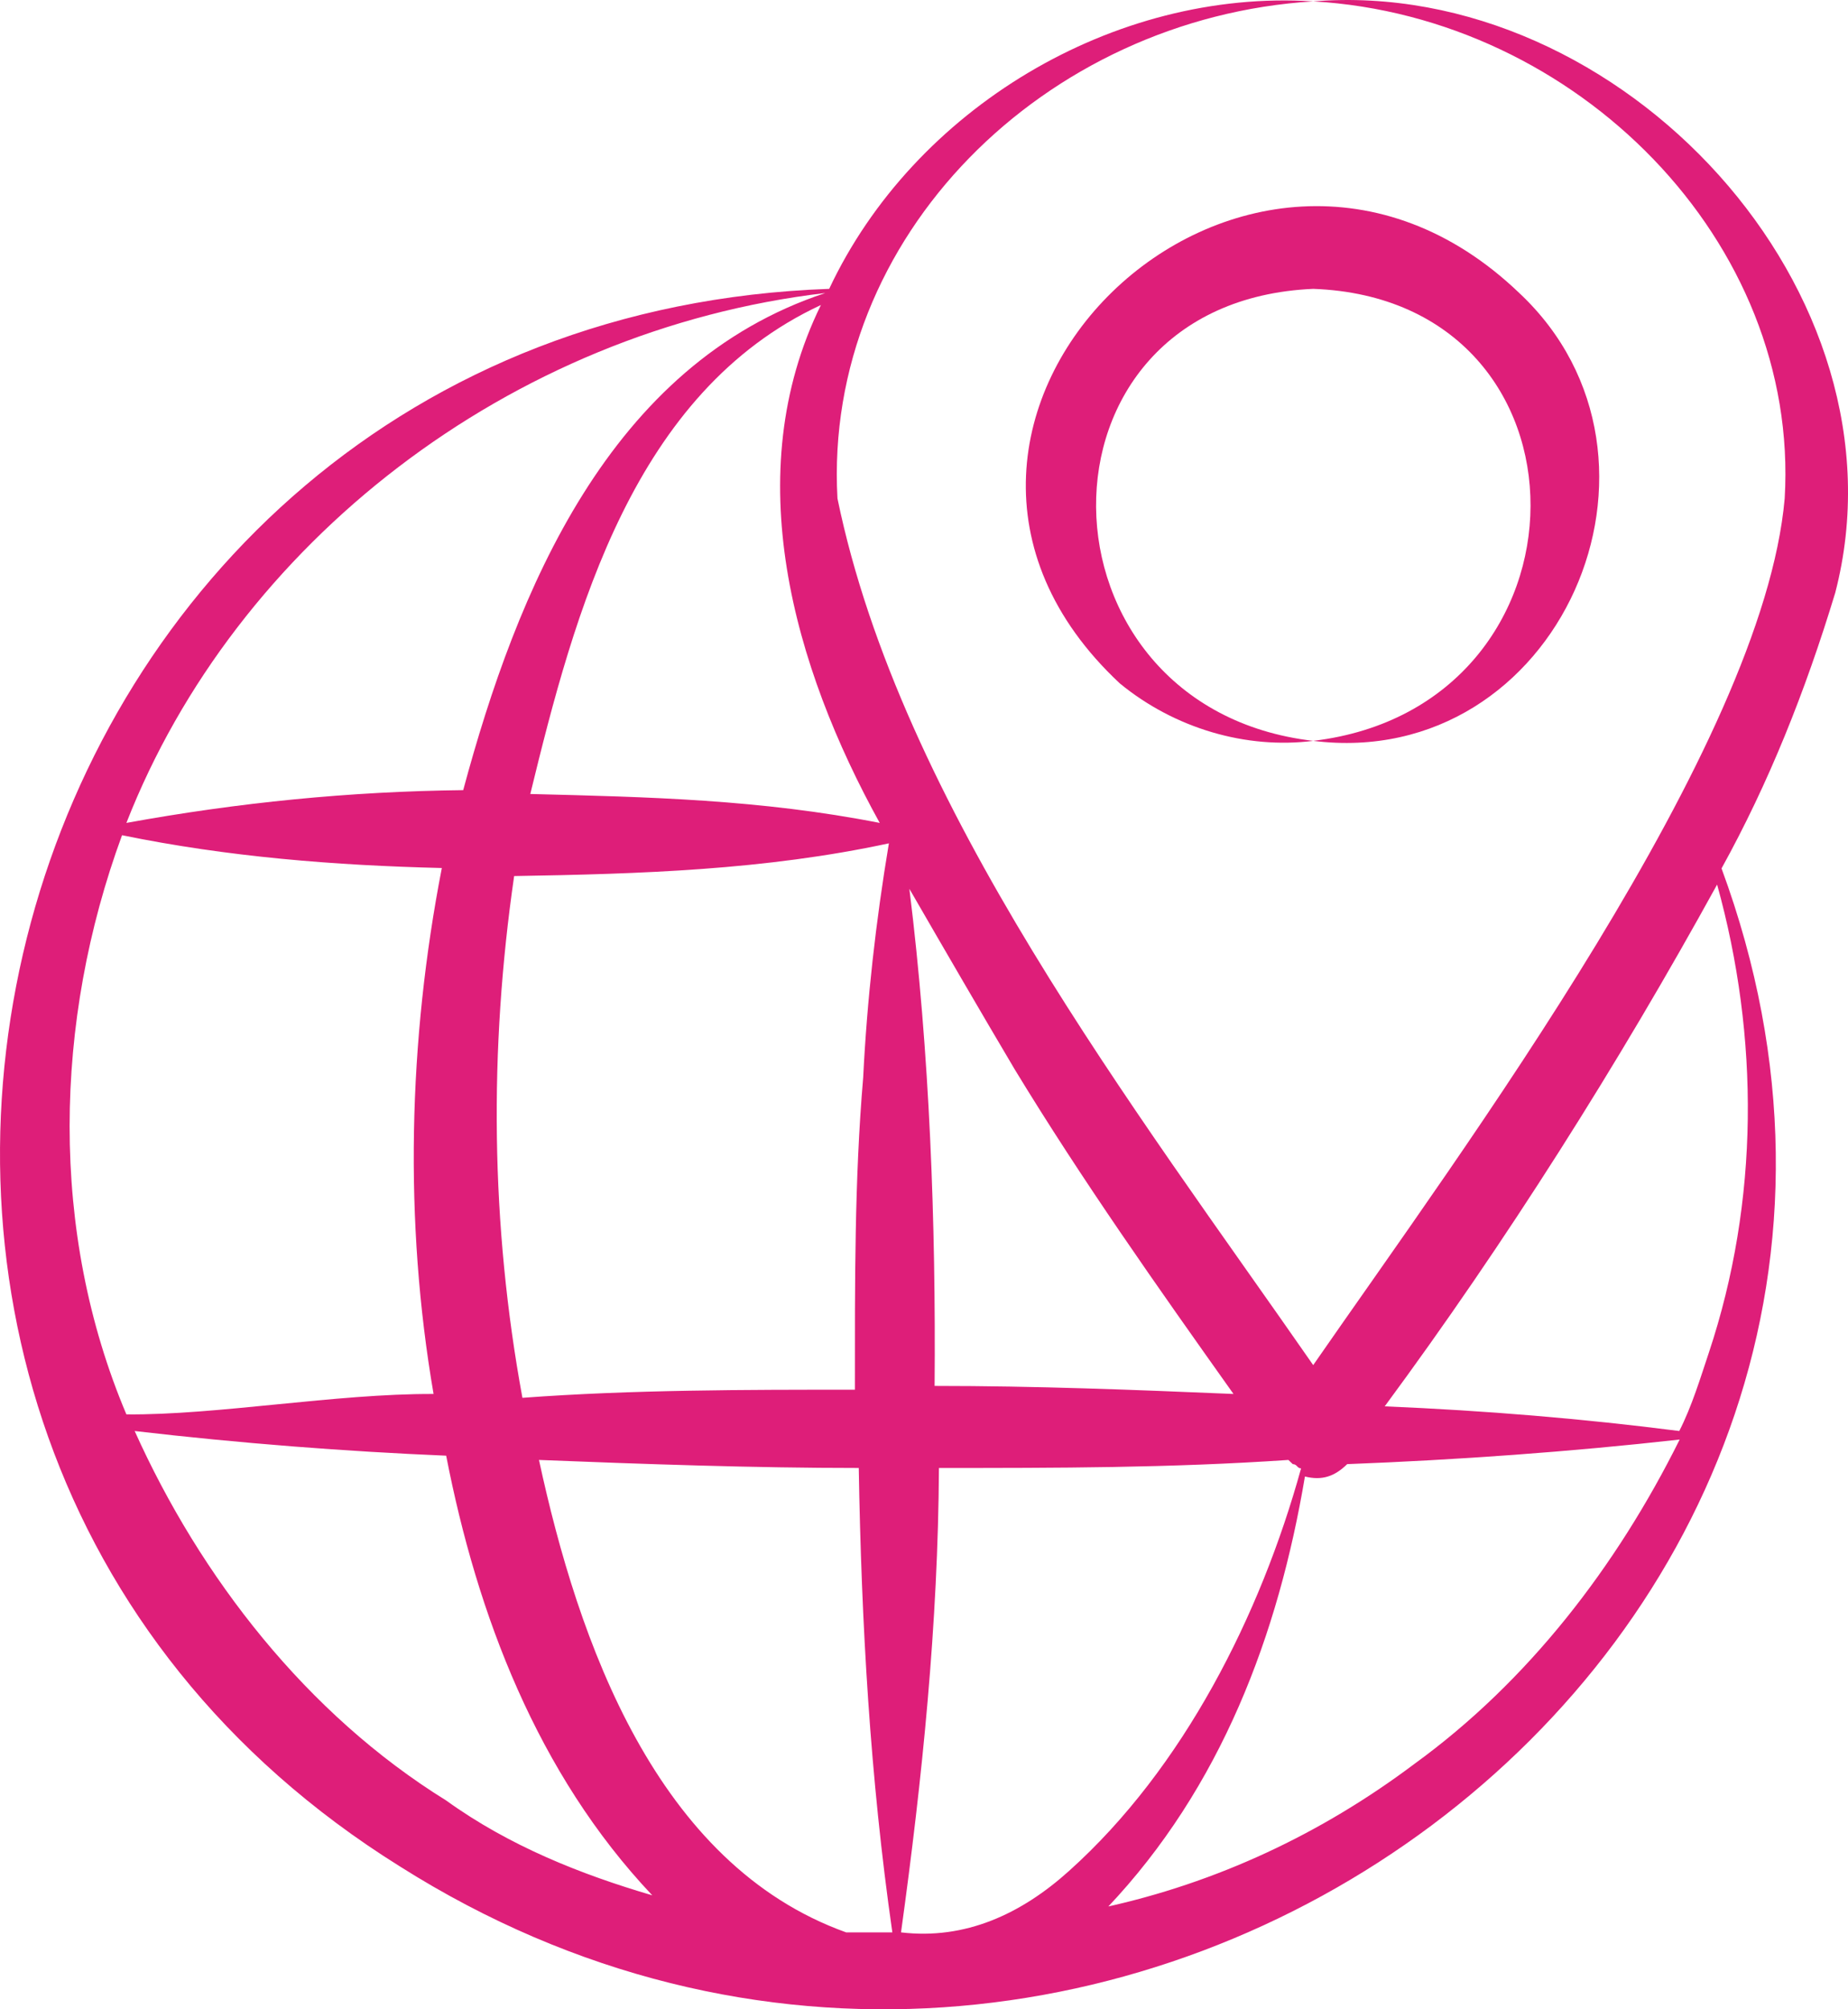
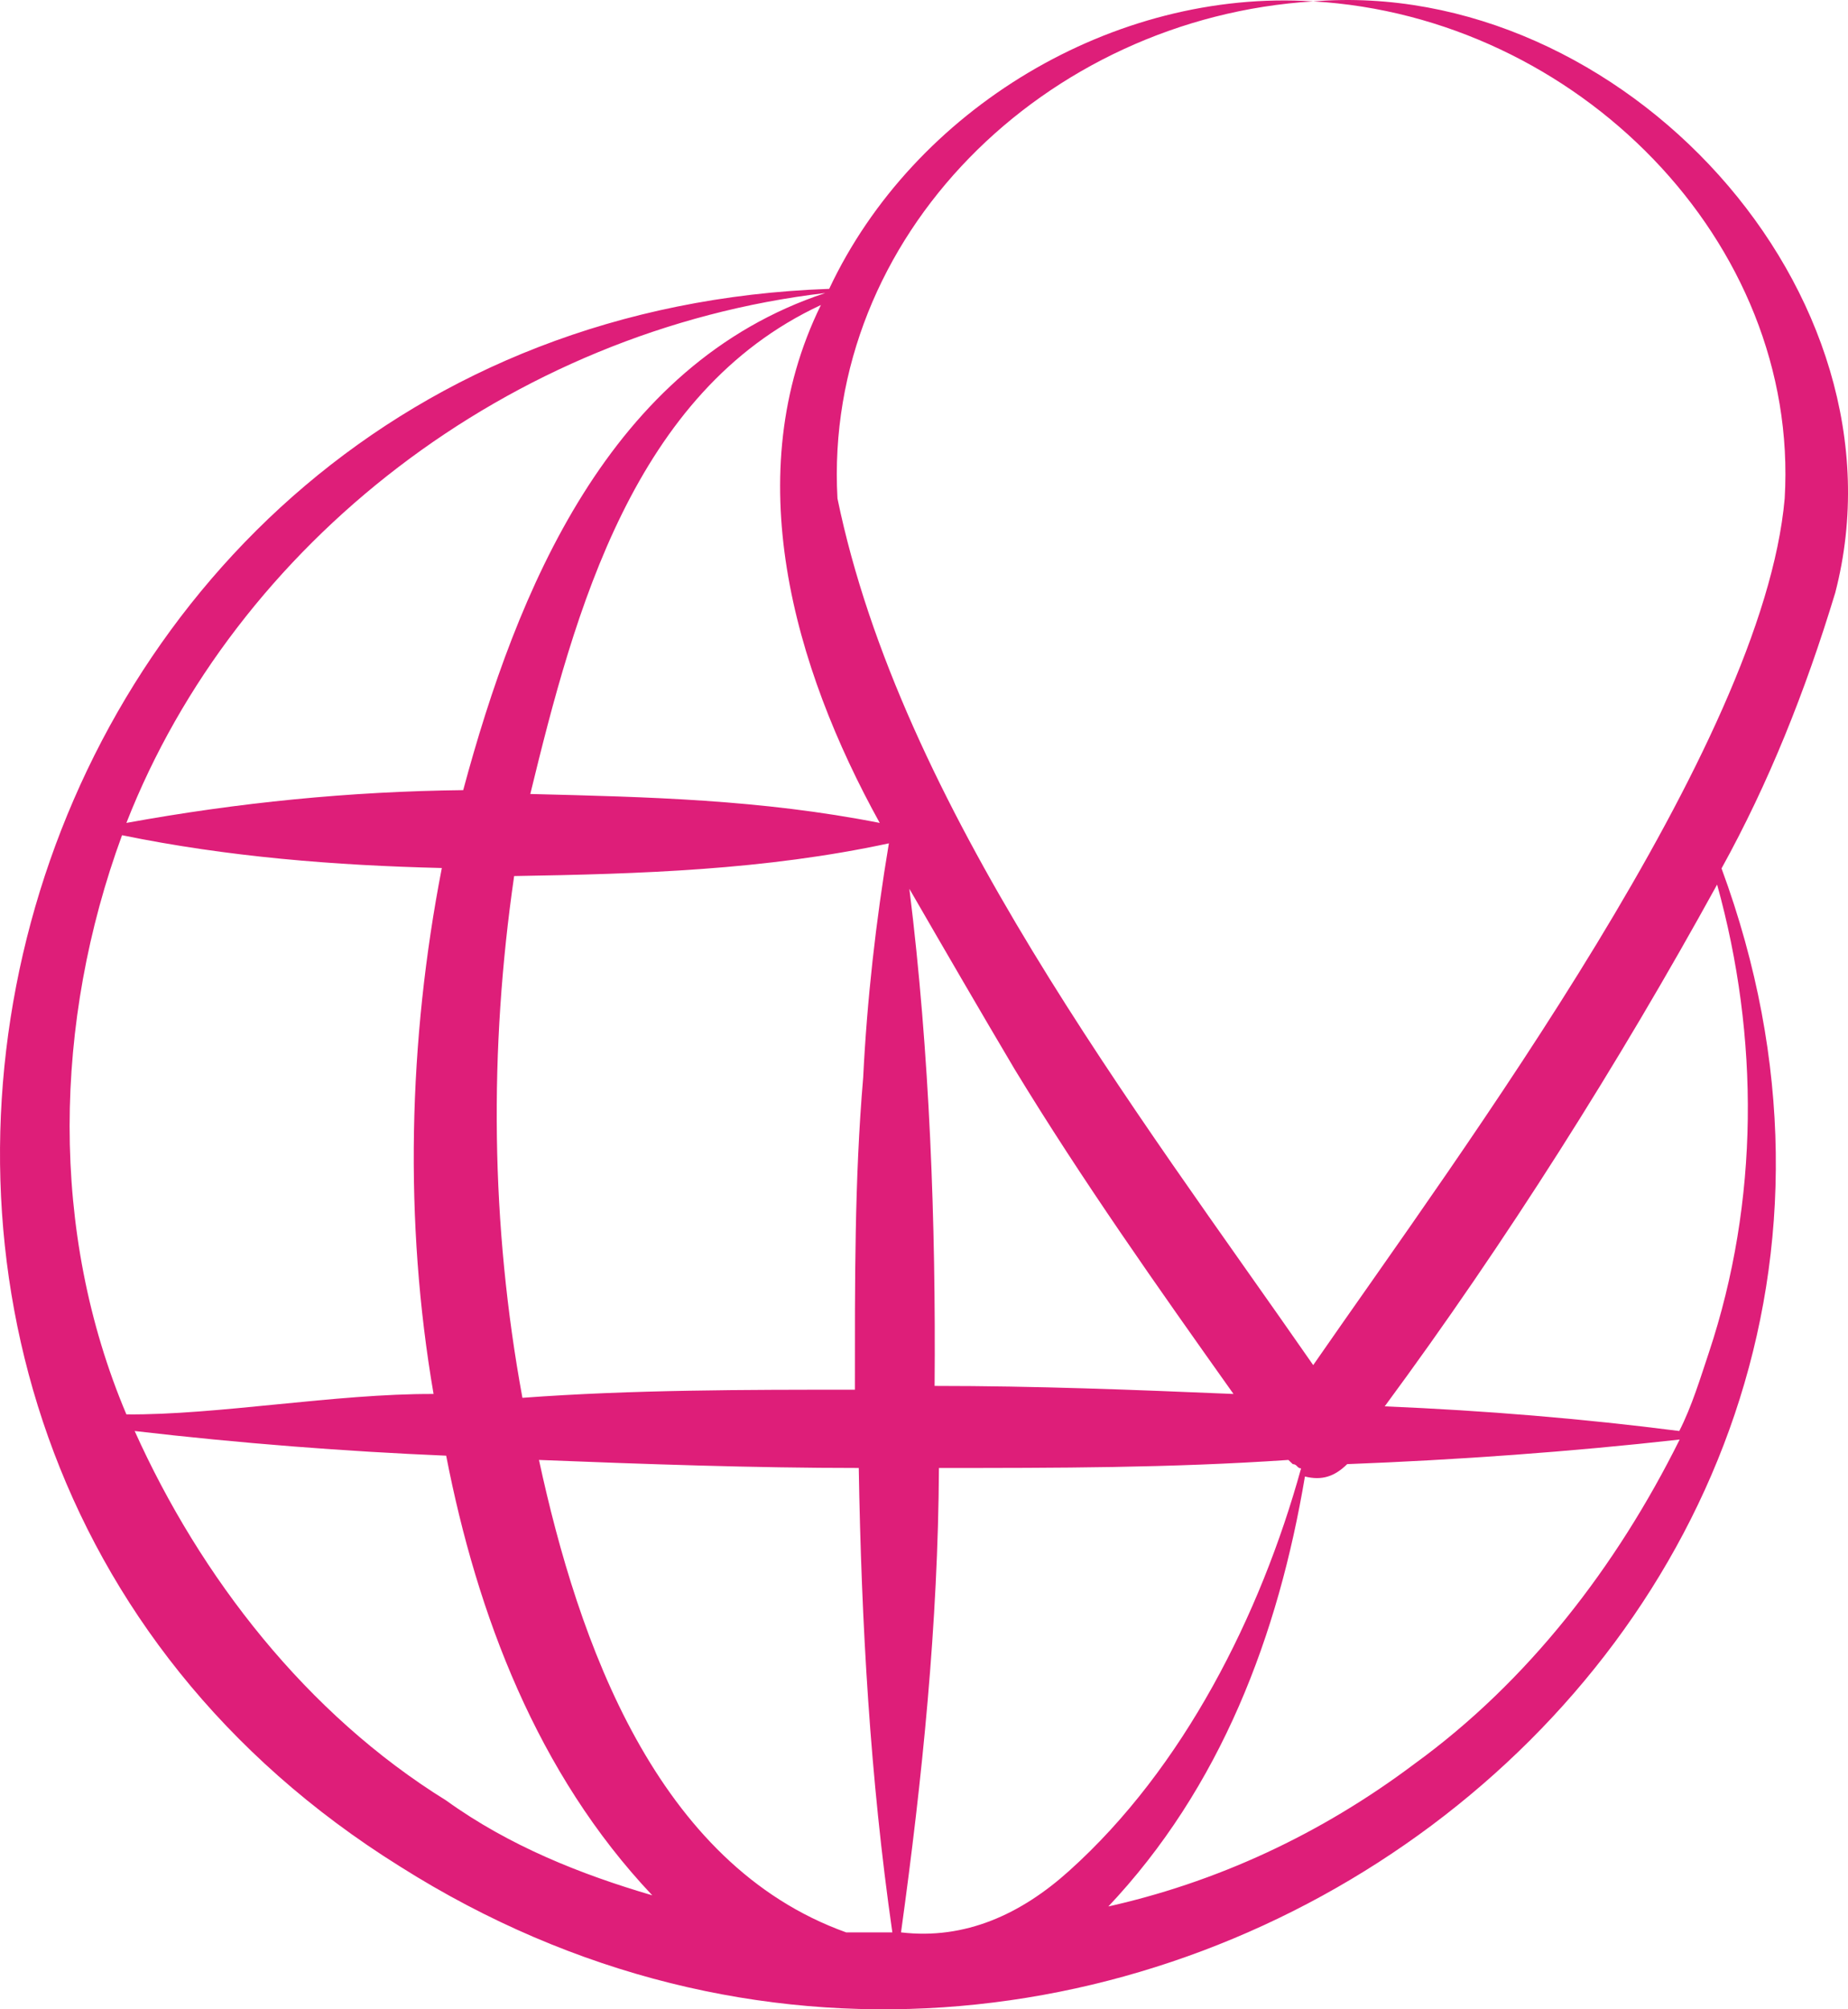
<svg xmlns="http://www.w3.org/2000/svg" width="23" height="25" viewBox="0 0 23 25" fill="none">
-   <path d="M13.937 8.503C14.62 9.064 15.509 9.323 16.344 9.218C12.787 8.805 12.695 3.752 16.344 3.594C19.967 3.726 19.934 8.789 16.344 9.218C19.403 9.599 21.106 5.705 18.909 3.646C15.498 0.377 10.466 5.26 13.937 8.503Z" fill="#DE1E79" />
  <path d="M22.841 7.376C23.812 3.641 20.178 -0.29 16.344 0.017C19.625 0.207 22.402 3.006 22.212 6.202C21.941 9.281 18.194 14.313 16.344 16.985C14.132 13.8 11.209 10.017 10.423 6.202C10.244 2.943 13.004 0.223 16.344 0.017C13.861 -0.142 11.372 1.355 10.32 3.594C-0.211 3.964 -3.866 17.709 4.978 23.223C13.731 28.757 24.988 20.461 21.426 10.805C22.011 9.747 22.467 8.609 22.841 7.376ZM12.63 13.307C13.47 14.688 14.409 16.016 15.352 17.344C14.094 17.291 12.89 17.244 11.632 17.244C11.648 15.217 11.572 13.107 11.318 11.059C11.789 11.874 12.207 12.593 12.63 13.307ZM10.949 10.239C9.468 9.948 8.075 9.916 6.6 9.879C7.153 7.609 7.885 4.879 10.217 3.795C9.186 5.895 9.875 8.297 10.949 10.239ZM10.271 3.646C7.581 4.535 6.432 7.355 5.765 9.831C4.355 9.847 2.966 9.985 1.573 10.239C2.934 6.763 6.339 4.107 10.271 3.646ZM1.573 17.598C0.613 15.329 0.667 12.71 1.519 10.392C2.836 10.662 4.165 10.768 5.499 10.8C5.081 12.948 5.027 15.196 5.396 17.344C4.176 17.339 2.695 17.609 1.573 17.598ZM5.553 22.402C3.818 21.328 2.495 19.625 1.676 17.805C2.988 17.958 4.295 18.059 5.553 18.112C5.938 20.09 6.687 22.069 8.118 23.582C7.234 23.323 6.339 22.969 5.553 22.402ZM10.531 24.043C8.167 23.196 7.196 20.424 6.708 18.165C8.021 18.217 9.382 18.265 10.688 18.265C10.721 20.201 10.829 22.117 11.106 24.043C10.846 24.043 10.688 24.043 10.531 24.043ZM10.743 13.408C10.634 14.683 10.64 15.969 10.64 17.291C9.279 17.291 7.863 17.291 6.502 17.392C6.106 15.239 6.085 13.064 6.399 10.9C7.966 10.874 9.517 10.826 11.063 10.493C10.9 11.466 10.791 12.44 10.743 13.408ZM13.308 23.276C12.711 23.815 12.012 24.138 11.214 24.043C11.48 22.122 11.675 20.201 11.686 18.265C13.15 18.265 14.566 18.265 16.035 18.165L16.09 18.217C16.144 18.217 16.144 18.27 16.193 18.27C15.688 20.096 14.729 22 13.308 23.276ZM17.602 21.948C16.448 22.815 15.141 23.429 13.725 23.736H13.78C15.2 22.238 15.911 20.334 16.241 18.371C16.453 18.424 16.61 18.371 16.767 18.217C18.128 18.165 19.544 18.064 20.905 17.911C20.119 19.492 19.018 20.921 17.602 21.948ZM21.268 16.831C21.165 17.138 21.057 17.498 20.9 17.805C19.696 17.651 18.492 17.551 17.234 17.498C18.741 15.456 20.146 13.233 21.371 11.006C21.897 12.9 21.897 14.942 21.268 16.831Z" fill="#DE1E79" />
</svg>